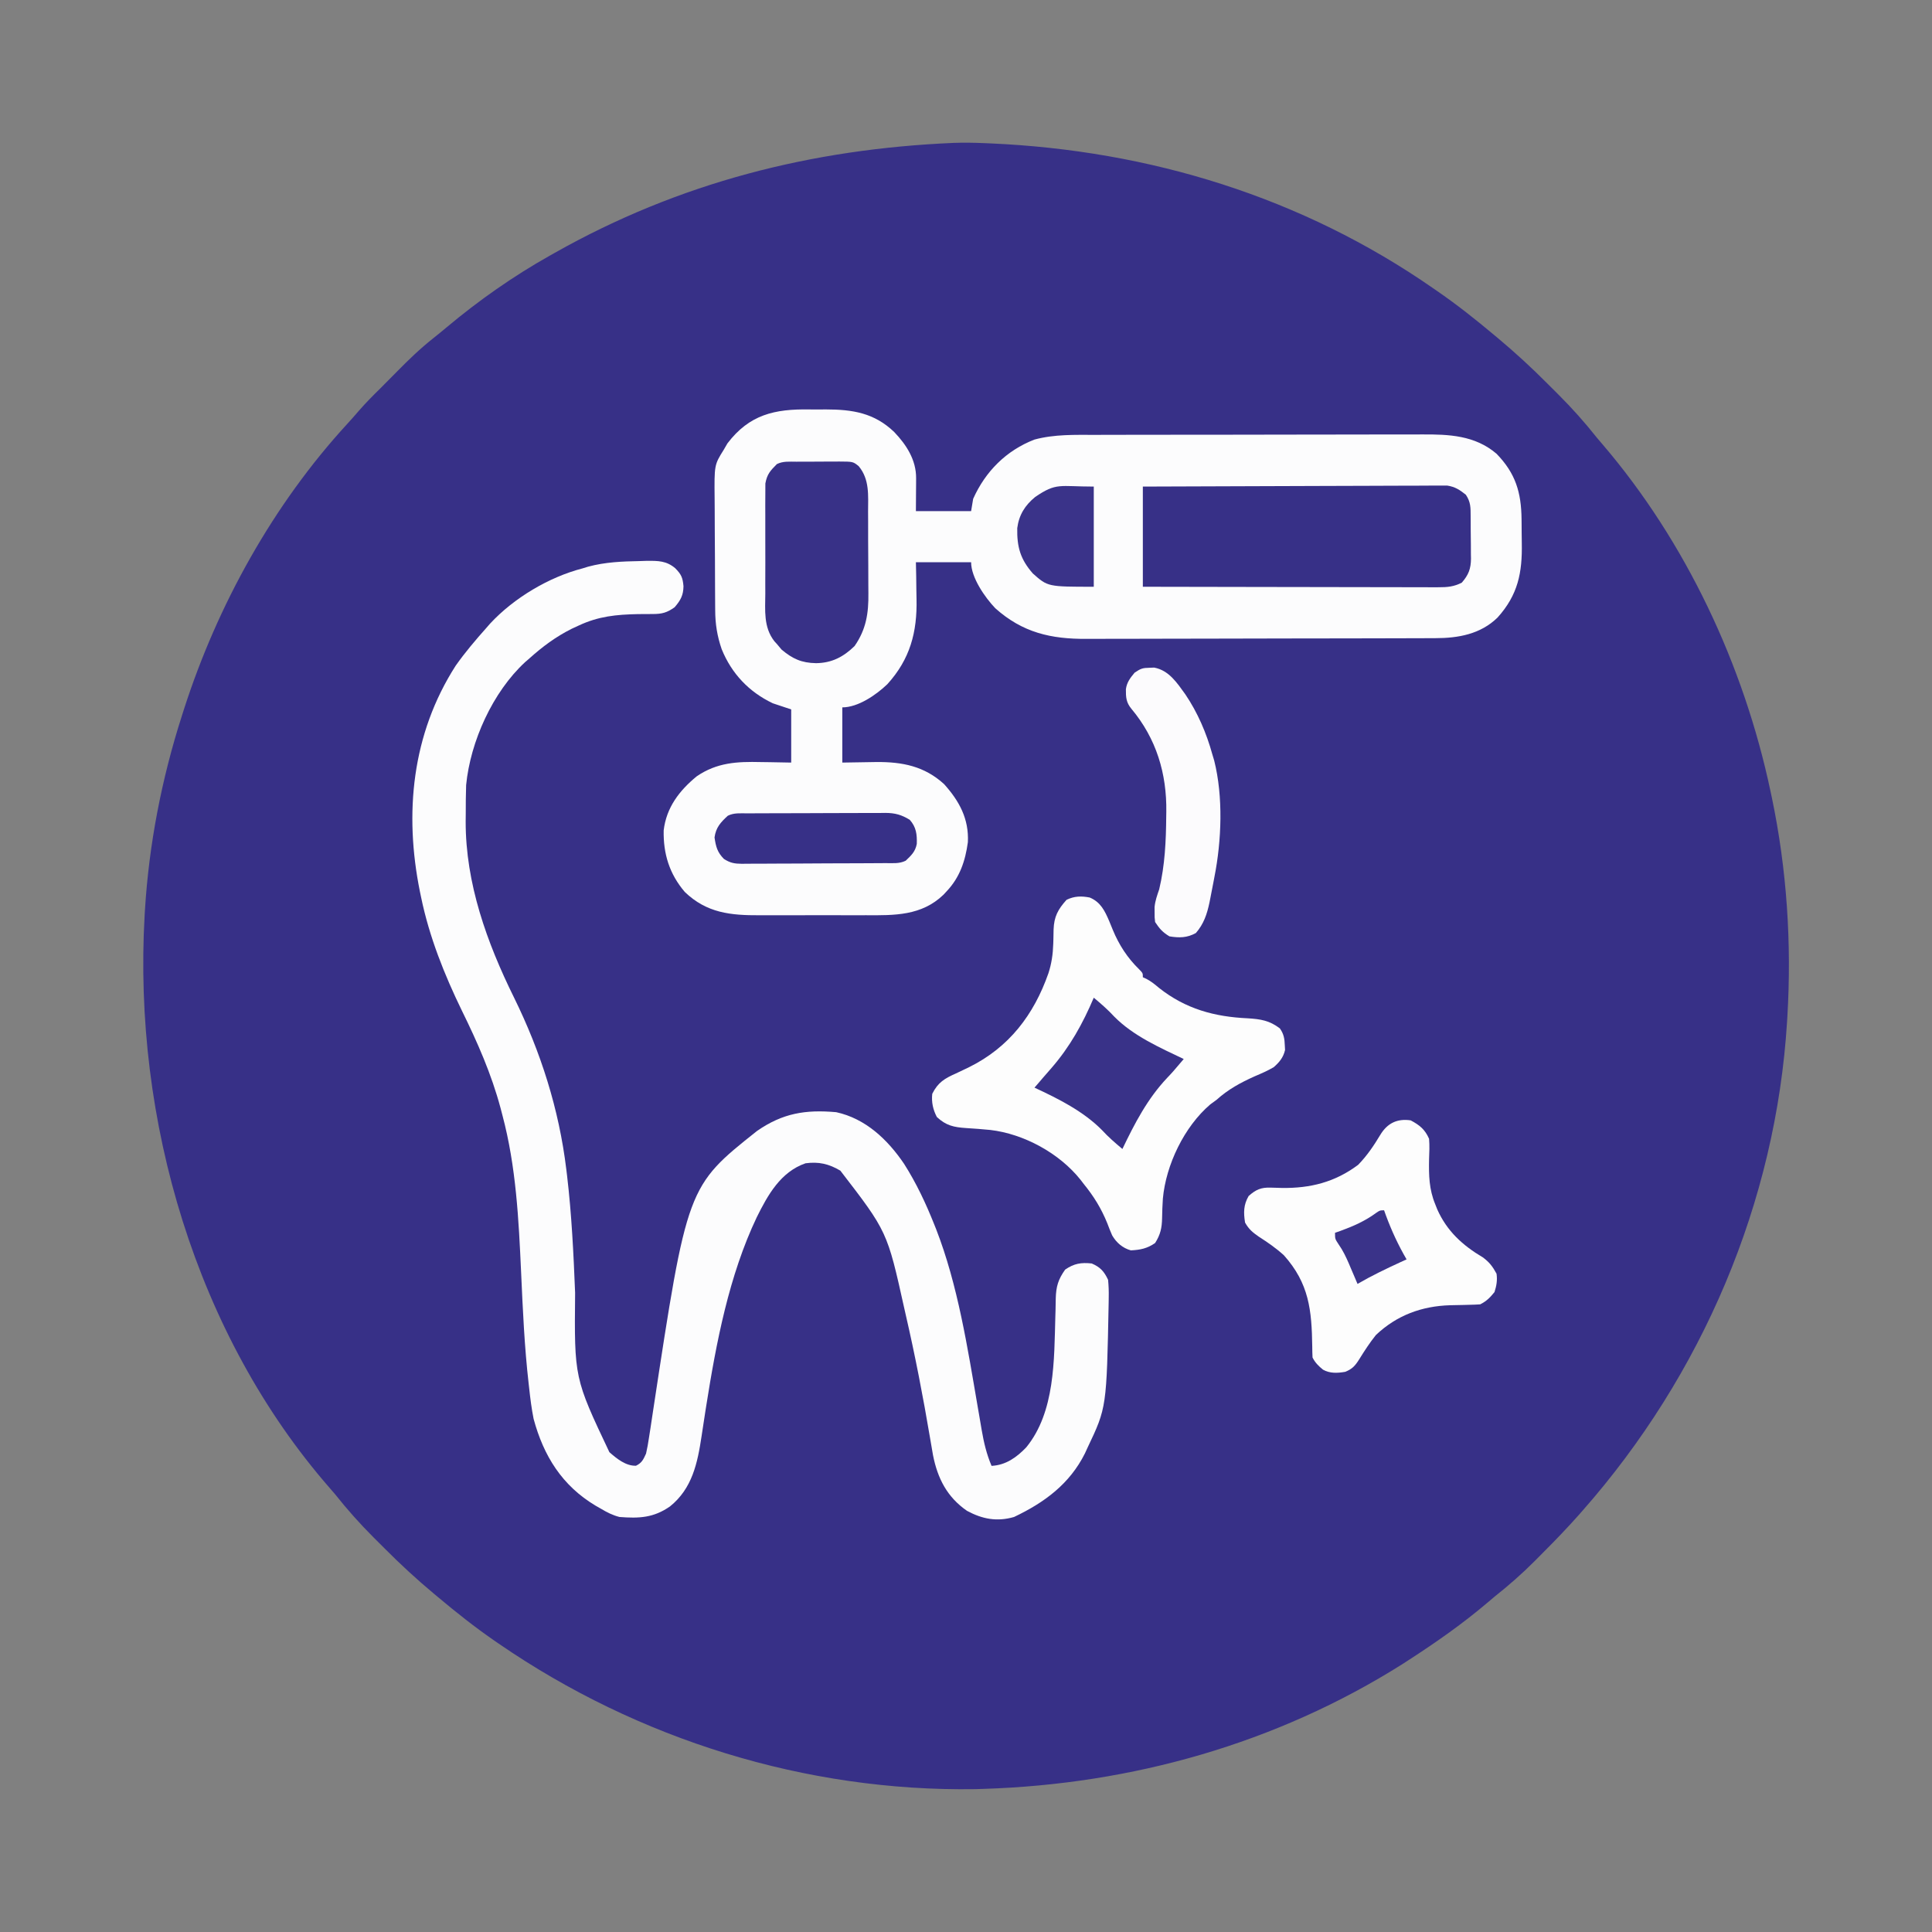
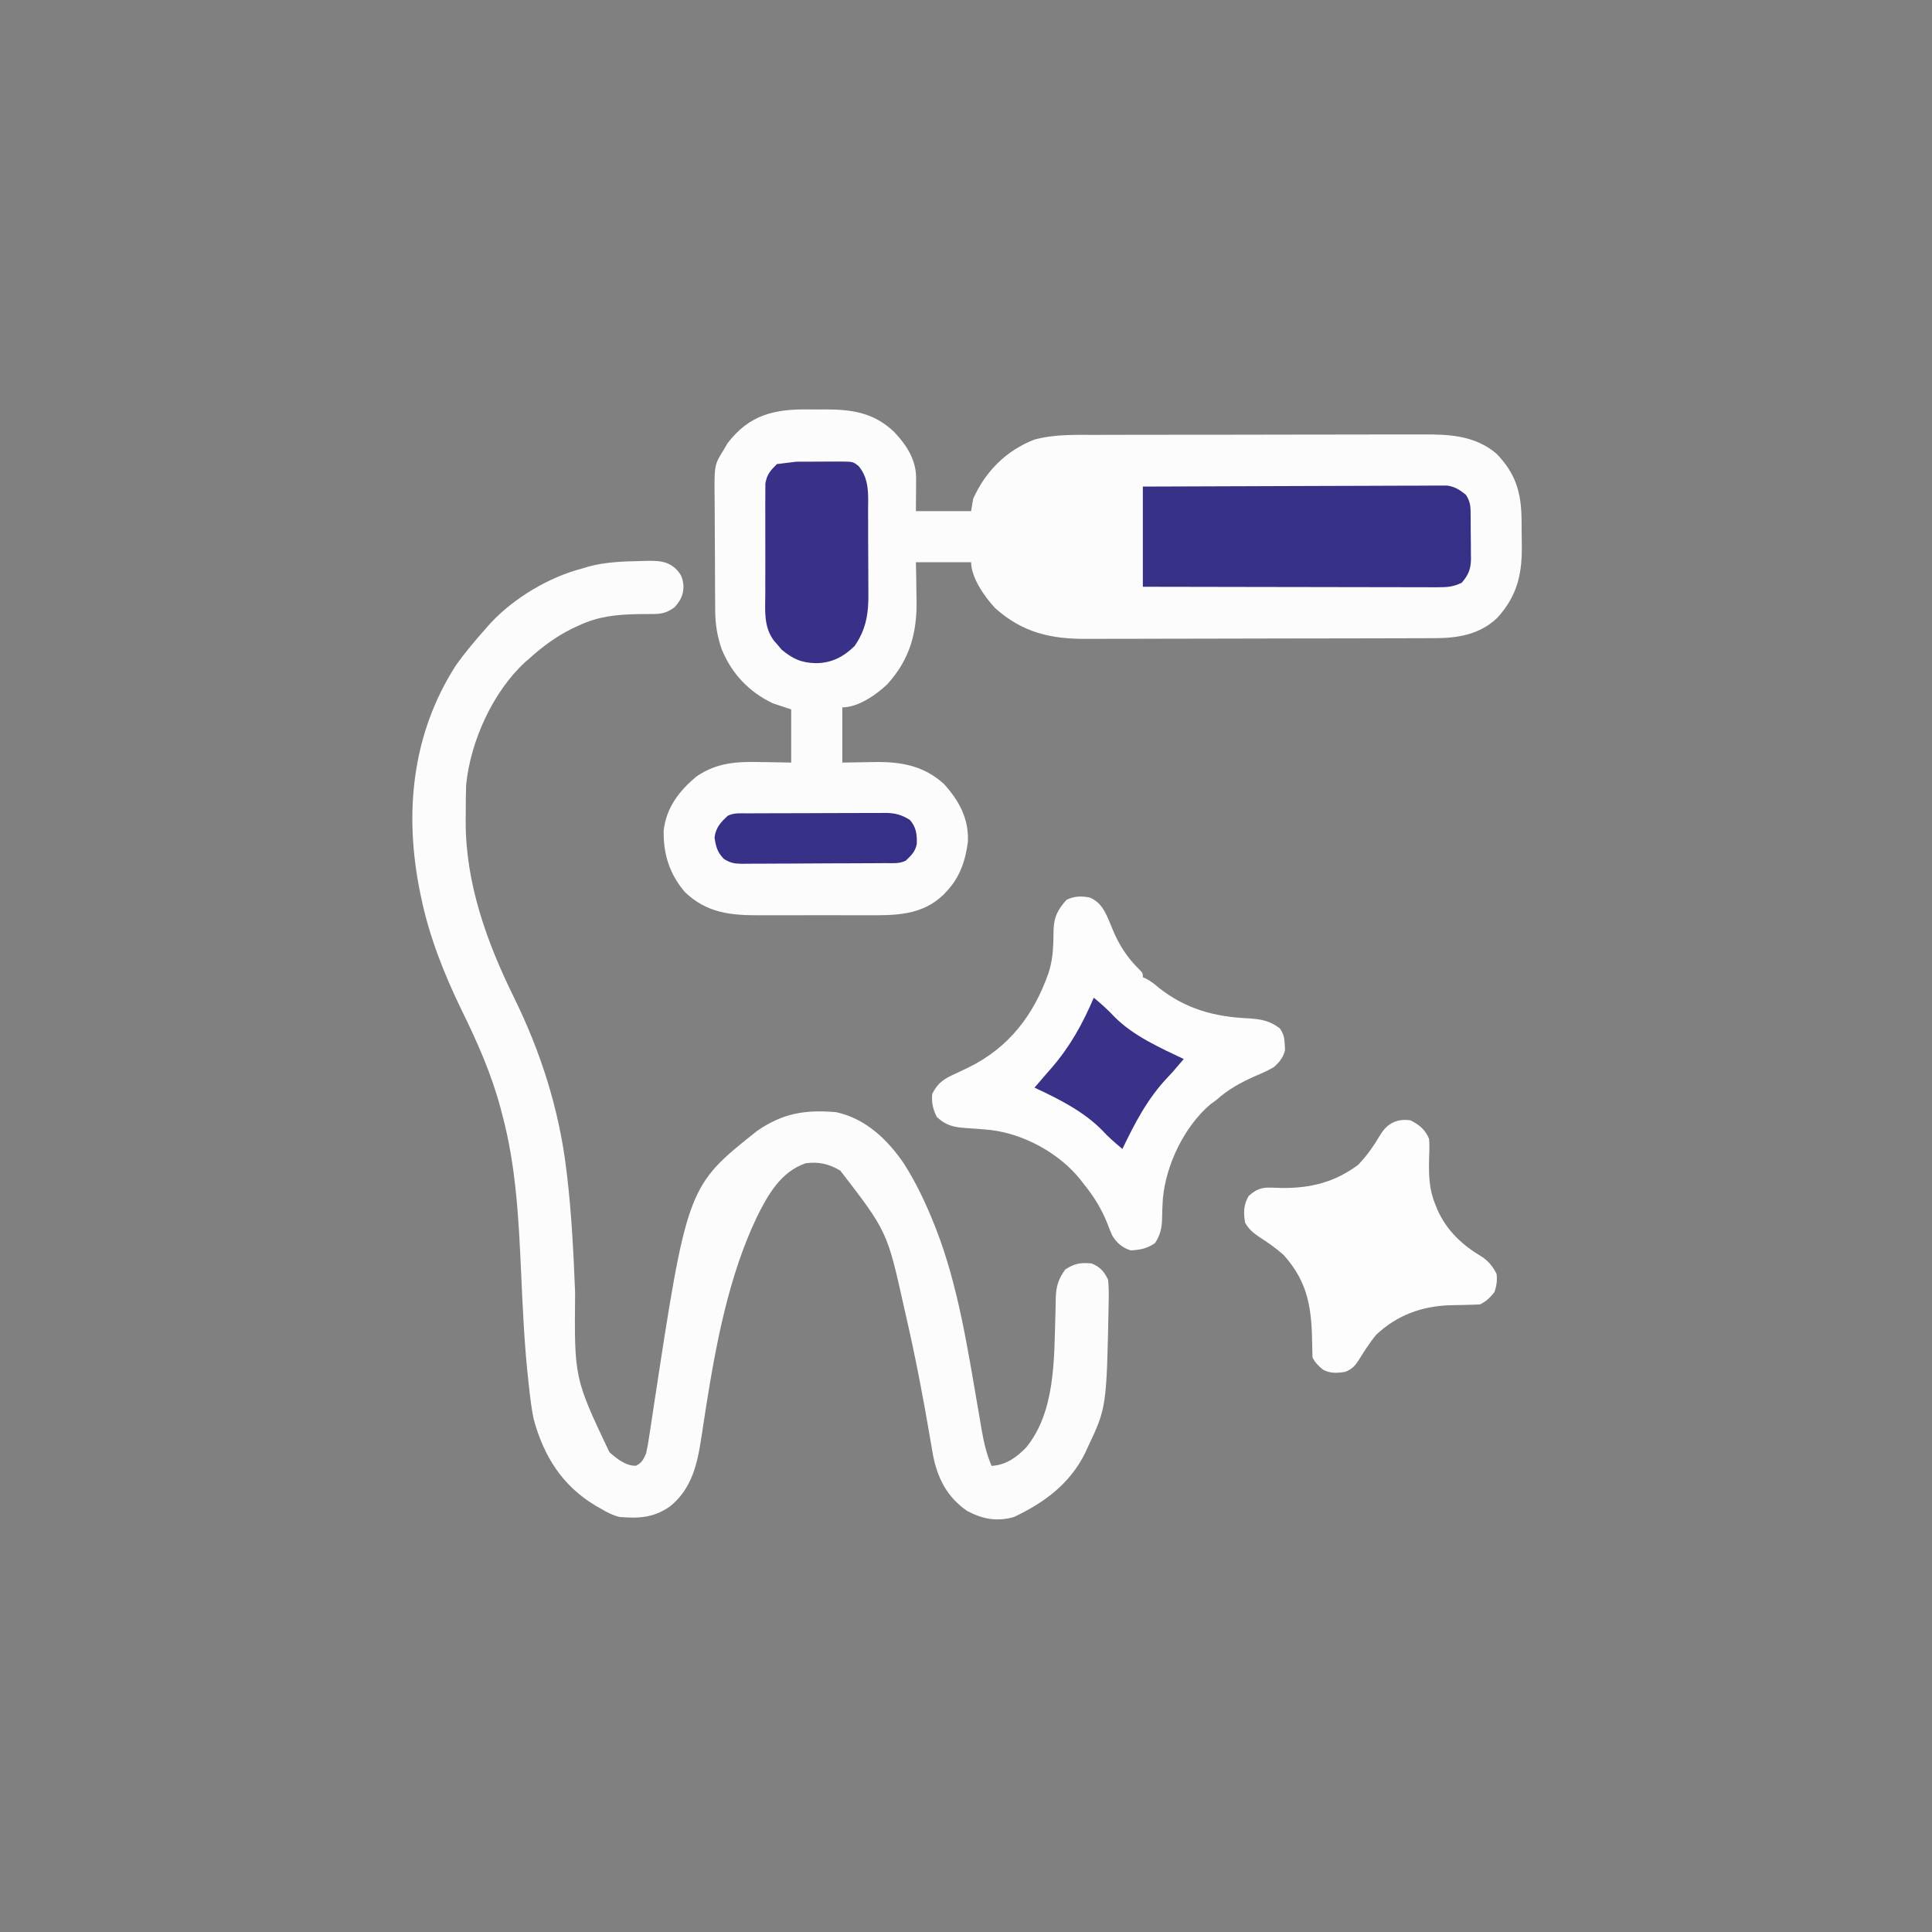
<svg xmlns="http://www.w3.org/2000/svg" width="945" height="945">
  <rect width="100%" height="100%" fill="#808080" stroke="none" />
-   <path d="M0 0 C4.818 -0.177 9.609 -0.095 14.423 0.109 C15.561 0.156 16.699 0.202 17.871 0.25 C95.697 3.666 170.237 26.51 234.423 71.109 C235.28 71.698 235.28 71.698 236.153 72.298 C245.985 79.066 255.285 86.436 264.423 94.109 C264.917 94.52 265.41 94.931 265.919 95.354 C274.506 102.518 282.643 110.01 290.521 117.946 C292.246 119.682 293.981 121.407 295.718 123.131 C302.412 129.817 308.551 136.683 314.423 144.109 C315.286 145.137 316.155 146.161 317.033 147.176 C358.089 195.05 386.405 255.571 399.423 317.109 C399.646 318.153 399.868 319.196 400.097 320.271 C407.45 355.495 409.814 391.525 407.673 427.422 C407.63 428.15 407.587 428.878 407.542 429.628 C402.124 518.197 365.954 602.722 307.423 669.109 C306.448 670.218 306.448 670.218 305.453 671.349 C299.996 677.488 294.328 683.391 288.522 689.196 C287.051 690.669 285.589 692.15 284.126 693.631 C277.894 699.9 271.347 705.607 264.423 711.109 C263.361 711.997 262.303 712.889 261.251 713.789 C249.015 724.209 235.914 733.393 222.423 742.109 C221.414 742.763 220.405 743.416 219.365 744.09 C157.702 782.98 87.013 802.833 14.423 805.109 C13.124 805.152 11.825 805.194 10.486 805.238 C-72.398 806.512 -154.391 780.967 -222.577 734.109 C-223.158 733.711 -223.739 733.313 -224.337 732.903 C-234.158 726.14 -243.448 718.775 -252.577 711.109 C-253.07 710.699 -253.563 710.288 -254.072 709.864 C-262.659 702.701 -270.796 695.209 -278.674 687.273 C-280.399 685.537 -282.135 683.812 -283.872 682.088 C-290.567 675.401 -296.691 668.527 -302.577 661.109 C-303.511 660.007 -304.453 658.911 -305.405 657.824 C-370.642 583.012 -401.584 478.018 -395.827 377.734 C-395.784 377.006 -395.741 376.277 -395.697 375.526 C-393.731 343.133 -387.498 311 -377.577 280.109 C-377.248 279.078 -376.92 278.046 -376.582 276.983 C-360.197 226.086 -332.975 176.86 -296.631 137.348 C-294.696 135.239 -292.818 133.092 -290.952 130.922 C-287.659 127.141 -284.155 123.617 -280.577 120.109 C-277.909 117.455 -275.259 114.787 -272.631 112.094 C-266.853 106.197 -261.028 100.585 -254.542 95.457 C-252.377 93.743 -250.253 92.009 -248.143 90.23 C-232.412 77.052 -215.481 65.155 -197.577 55.109 C-196.796 54.667 -196.015 54.225 -195.211 53.769 C-134.406 19.452 -69.599 2.954 0 0 Z " fill="#373087" transform="translate(466.577,69.891)" />
  <path d="M0 0 C2.724 0.04 5.443 0.021 8.167 -0.005 C21.149 0 31.815 1.689 41.552 11.044 C47.544 17.312 52.313 24.729 52.259 33.614 C52.257 34.459 52.254 35.304 52.251 36.175 C52.242 37.244 52.233 38.313 52.224 39.415 C52.203 42.818 52.183 46.221 52.161 49.727 C61.071 49.727 69.981 49.727 79.161 49.727 C79.491 47.747 79.821 45.767 80.161 43.727 C86.16 30.298 96.387 20.038 110.161 14.727 C119.984 12.086 130.025 12.43 140.104 12.437 C142.006 12.431 143.908 12.424 145.809 12.416 C150.948 12.399 156.086 12.394 161.225 12.393 C164.441 12.391 167.658 12.387 170.874 12.382 C182.113 12.363 193.351 12.355 204.59 12.357 C215.039 12.358 225.488 12.337 235.937 12.305 C244.933 12.279 253.928 12.268 262.924 12.27 C268.286 12.27 273.648 12.265 279.01 12.243 C284.055 12.224 289.099 12.224 294.144 12.238 C295.986 12.24 297.829 12.236 299.672 12.224 C312.874 12.142 325.608 12.65 336.157 21.665 C345.45 31.229 348.26 40.537 348.4 53.68 C348.408 54.421 348.416 55.162 348.424 55.925 C348.438 57.485 348.449 59.045 348.457 60.605 C348.468 62.179 348.488 63.754 348.518 65.328 C348.79 79.823 346.691 90.641 336.661 101.79 C328.299 109.964 317.4 111.877 306.124 111.874 C304.936 111.88 304.936 111.88 303.724 111.886 C301.078 111.897 298.432 111.9 295.786 111.904 C293.885 111.911 291.984 111.917 290.083 111.924 C283.848 111.945 277.612 111.956 271.376 111.966 C269.225 111.97 267.074 111.974 264.923 111.978 C254.814 111.997 244.705 112.011 234.596 112.02 C222.948 112.029 211.3 112.056 199.652 112.096 C190.636 112.126 181.619 112.141 172.602 112.144 C167.223 112.147 161.844 112.156 156.466 112.181 C151.4 112.204 146.336 112.208 141.27 112.198 C139.42 112.198 137.569 112.204 135.719 112.218 C118.293 112.34 104.355 109.203 90.974 97.227 C85.9 91.902 79.161 82.228 79.161 74.727 C70.251 74.727 61.341 74.727 52.161 74.727 C52.208 76.97 52.254 79.213 52.302 81.524 C52.333 83.739 52.358 85.953 52.381 88.167 C52.401 89.686 52.428 91.205 52.463 92.723 C52.826 108.889 49.324 122.154 38.161 134.415 C32.721 139.632 23.872 145.727 16.161 145.727 C16.161 154.637 16.161 163.547 16.161 172.727 C24.507 172.61 24.507 172.61 32.852 172.457 C45.629 172.367 56.321 174.509 65.911 183.227 C73.365 191.509 78.133 200.229 77.579 211.645 C76.329 220.868 73.616 228.913 67.161 235.727 C66.66 236.269 66.158 236.81 65.642 237.368 C54.916 247.702 41.627 247.476 27.724 247.391 C25.752 247.395 23.78 247.4 21.808 247.406 C17.693 247.413 13.578 247.403 9.463 247.379 C4.218 247.351 -1.026 247.367 -6.271 247.397 C-10.338 247.415 -14.404 247.409 -18.471 247.396 C-20.404 247.393 -22.336 247.397 -24.269 247.409 C-38.42 247.476 -50.14 246.35 -60.866 236.032 C-68.417 227.21 -71.445 217.323 -71.214 205.884 C-69.883 194.685 -63.552 186.435 -55.089 179.477 C-45.182 172.669 -35.246 172.193 -23.651 172.477 C-22.208 172.497 -20.764 172.516 -19.321 172.532 C-15.826 172.572 -12.334 172.65 -8.839 172.727 C-8.839 164.147 -8.839 155.567 -8.839 146.727 C-11.809 145.737 -14.779 144.747 -17.839 143.727 C-29.489 138.188 -37.978 129.227 -42.839 117.266 C-45.037 110.903 -45.989 104.974 -46.016 98.234 C-46.022 97.497 -46.029 96.76 -46.036 96 C-46.055 93.57 -46.067 91.141 -46.077 88.712 C-46.081 87.878 -46.085 87.044 -46.089 86.185 C-46.11 81.772 -46.124 77.36 -46.134 72.947 C-46.145 68.406 -46.179 63.866 -46.219 59.326 C-46.245 55.819 -46.253 52.312 -46.257 48.805 C-46.262 47.132 -46.273 45.459 -46.292 43.786 C-46.466 27.121 -46.466 27.121 -41.839 19.727 C-41.24 18.696 -40.642 17.665 -40.026 16.602 C-29.3 2.505 -16.95 -0.277 0 0 Z " fill="#FCFCFD" transform="translate(395.839,200.273)" />
  <path d="M0 0 C1.174 -0.039 2.347 -0.078 3.556 -0.118 C9.037 -0.136 12.995 -0.145 17.316 3.473 C20.234 6.437 21.019 8.038 21.375 12.312 C21.311 16.727 19.971 19.182 17.062 22.562 C13.327 25.263 10.776 25.924 6.195 25.898 C5.069 25.908 3.944 25.917 2.784 25.926 C1.004 25.932 1.004 25.932 -0.812 25.938 C-11.493 26.162 -20.163 26.973 -29.938 31.562 C-31.059 32.081 -32.18 32.599 -33.336 33.133 C-41.044 36.996 -47.537 41.816 -53.938 47.562 C-54.634 48.164 -55.33 48.766 -56.047 49.387 C-71.922 64.023 -82.853 88.223 -84.938 109.562 C-85.102 114.251 -85.123 118.934 -85.125 123.625 C-85.143 125.476 -85.143 125.476 -85.162 127.365 C-85.21 157.674 -74.783 186.601 -61.523 213.473 C-48.452 240.061 -39.492 268.099 -35.938 297.562 C-35.813 298.584 -35.688 299.606 -35.56 300.658 C-33.316 319.703 -32.4 338.736 -31.634 357.887 C-32.039 399.624 -32.039 399.624 -14.867 435.867 C-11.273 439.024 -6.839 442.655 -1.855 442.496 C1.035 441.089 1.731 439.469 3.062 436.562 C3.656 433.932 4.123 431.41 4.5 428.75 C4.756 427.108 5.013 425.466 5.27 423.824 C5.661 421.234 6.05 418.644 6.439 416.053 C23.193 305.868 23.193 305.868 57.414 278.695 C69.932 270.049 81.005 268.235 96.062 269.562 C110.427 272.677 121.244 282.962 129.277 294.836 C135.263 304.249 139.946 314.211 144.062 324.562 C144.353 325.29 144.644 326.017 144.944 326.766 C155.631 354.241 160.317 384.799 165.301 413.754 C165.52 415.015 165.74 416.276 165.966 417.575 C166.394 420.041 166.814 422.507 167.226 424.976 C168.296 431.168 169.605 436.772 172.062 442.562 C179.044 442.204 184.34 438.407 189.055 433.48 C203.18 416.172 202.659 390.639 203.266 369.316 C203.312 367.831 203.312 367.831 203.359 366.315 C203.41 364.454 203.444 362.592 203.458 360.73 C203.609 354.868 204.642 351.371 208.062 346.562 C212.389 343.582 215.863 342.995 221.062 343.562 C225.286 345.386 227.113 347.437 229.062 351.562 C229.339 354.483 229.439 357.148 229.375 360.062 C229.364 360.919 229.354 361.776 229.343 362.658 C228.346 414.014 228.346 414.014 219.062 433.562 C218.632 434.502 218.201 435.442 217.758 436.41 C210.282 451.426 197.878 460.537 183.062 467.562 C174.722 469.977 167.571 468.609 160.062 464.562 C150.336 457.858 145.669 448.702 143.426 437.336 C142.94 434.581 142.467 431.825 142.004 429.066 C138.583 408.8 134.685 388.588 130.062 368.562 C129.841 367.584 129.62 366.605 129.392 365.597 C121.029 327.923 121.029 327.923 98.109 298.168 C92.487 294.825 87.495 293.696 81.062 294.562 C68.895 298.783 62.62 310.048 57.219 320.949 C43.655 349.437 37.399 382.252 32.5 413.223 C32.369 414.049 32.238 414.876 32.103 415.728 C31.462 419.787 30.838 423.848 30.242 427.914 C28.253 441.141 25.696 453.635 14.75 462.418 C6.73 467.971 -0.228 468.314 -9.938 467.562 C-13.285 466.705 -15.982 465.333 -18.938 463.562 C-19.832 463.053 -20.727 462.544 -21.648 462.02 C-38 452.231 -47.043 437.709 -51.938 419.562 C-52.945 414.528 -53.575 409.494 -54.125 404.391 C-54.205 403.693 -54.284 402.996 -54.366 402.278 C-56.427 384.242 -57.222 366.132 -58.042 348.007 C-59.214 322.188 -60.488 296.164 -67.188 271.062 C-67.487 269.913 -67.787 268.763 -68.095 267.578 C-72.611 250.775 -79.344 235.524 -87 219.939 C-95.603 202.261 -102.942 183.859 -106.938 164.562 C-107.131 163.642 -107.324 162.722 -107.523 161.774 C-115.311 123.311 -111.498 84.658 -90.062 51.188 C-85.449 44.621 -80.265 38.553 -74.938 32.562 C-74.366 31.906 -73.795 31.25 -73.207 30.574 C-61.572 18.042 -44.456 7.835 -27.938 3.562 C-26.599 3.149 -26.599 3.149 -25.234 2.727 C-16.881 0.484 -8.616 0.154 0 0 Z " fill="#FCFCFD" transform="translate(312.938,274.438)" />
  <path d="M0 0 C5.316 2.203 7.384 6.487 9.571 11.589 C10.151 12.995 10.727 14.403 11.299 15.813 C14.331 23.175 18.5 29.604 24.238 35.172 C26 37 26 37 26 39 C26.58 39.264 27.16 39.529 27.758 39.801 C30.092 41.049 31.861 42.475 33.875 44.188 C46.952 54.524 60.985 58.33 77.293 59.084 C83.615 59.48 87.893 60.131 93 64 C94.933 66.709 95.339 69.077 95.438 72.375 C95.477 73.105 95.517 73.834 95.559 74.586 C94.712 78.246 92.777 80.595 90 83 C87.028 84.754 83.923 86.091 80.75 87.438 C73.727 90.584 67.76 93.823 62 99 C61.01 99.722 60.02 100.444 59 101.188 C46.24 112.074 37.278 130.79 35.792 147.319 C35.599 150.492 35.447 153.656 35.415 156.835 C35.319 161.6 34.622 164.861 32 169 C28.127 171.702 24.714 172.364 20.125 172.594 C16.109 171.472 13.062 168.828 10.993 165.267 C10.131 163.324 9.367 161.366 8.625 159.375 C5.676 152.084 1.993 146.116 -3 140 C-3.491 139.358 -3.982 138.716 -4.488 138.055 C-14.803 125.096 -32.18 115.61 -48.633 113.693 C-52.552 113.326 -56.468 112.997 -60.398 112.77 C-66.416 112.377 -70.213 111.588 -74.75 107.375 C-76.64 103.784 -77.465 100.048 -77 96 C-74.197 90.401 -70.903 88.484 -65.438 86.062 C-63.995 85.381 -62.555 84.694 -61.117 84.004 C-60.414 83.668 -59.711 83.331 -58.987 82.985 C-39.444 73.3 -27.324 57.413 -20.188 37.062 C-18.639 32.341 -17.976 27.644 -17.824 22.688 C-17.8 21.922 -17.777 21.156 -17.752 20.367 C-17.709 18.789 -17.678 17.211 -17.658 15.633 C-17.432 9.372 -15.545 5.828 -11.312 1.125 C-7.524 -0.718 -4.112 -0.789 0 0 Z " fill="#FDFDFD" transform="translate(533,439)" />
  <path d="M0 0 C19.715 -0.09 39.429 -0.164 59.144 -0.207 C68.298 -0.228 77.452 -0.256 86.606 -0.302 C94.585 -0.342 102.564 -0.367 110.542 -0.376 C114.767 -0.382 118.991 -0.394 123.216 -0.423 C127.193 -0.45 131.171 -0.458 135.148 -0.452 C136.607 -0.454 138.065 -0.461 139.524 -0.477 C141.518 -0.497 143.513 -0.49 145.508 -0.481 C146.623 -0.485 147.739 -0.488 148.888 -0.492 C152.778 0.123 154.935 1.568 158 4 C160.414 7.621 160.323 10.33 160.336 14.52 C160.346 15.624 160.346 15.624 160.356 16.75 C160.366 18.308 160.371 19.866 160.371 21.423 C160.375 23.794 160.411 26.163 160.449 28.533 C160.455 30.049 160.459 31.566 160.461 33.082 C160.482 34.137 160.482 34.137 160.504 35.213 C160.458 40.264 159.303 43.196 156 47 C152.149 48.97 148.958 49.248 144.666 49.241 C143.389 49.243 142.111 49.246 140.795 49.249 C139.387 49.242 137.979 49.234 136.571 49.227 C135.083 49.226 133.594 49.227 132.106 49.228 C128.071 49.229 124.036 49.217 120.002 49.203 C115.783 49.19 111.564 49.189 107.346 49.187 C99.359 49.181 91.373 49.164 83.387 49.144 C74.294 49.122 65.201 49.111 56.108 49.101 C37.405 49.08 18.703 49.043 0 49 C0 32.83 0 16.66 0 0 Z " fill="#373087" transform="translate(559,238)" />
  <path d="M0 0 C4.407 2.333 6.981 4.443 9 9 C9.29 12.385 9.134 15.734 9 19.125 C8.855 26.894 8.991 33.714 12 41 C12.329 41.833 12.657 42.665 12.996 43.523 C17.726 54.161 25.404 61.168 35.301 67.016 C38.475 69.349 40.132 71.542 42 75 C42.466 78.188 41.991 80.941 41 84 C38.802 86.706 37.104 88.448 34 90 C32.305 90.118 30.605 90.179 28.906 90.211 C27.875 90.239 26.844 90.268 25.781 90.297 C23.625 90.348 21.469 90.393 19.312 90.43 C5.407 90.843 -6.814 95.345 -17 105 C-20.039 108.774 -22.629 112.789 -25.18 116.902 C-27.169 120.055 -28.546 121.607 -32 123 C-35.794 123.655 -39.453 123.864 -42.883 121.949 C-45.042 120.181 -46.745 118.51 -48 116 C-48.095 114.193 -48.132 112.383 -48.141 110.574 C-48.392 92.813 -49.7 79.777 -62 66 C-65.836 62.509 -69.954 59.671 -74.312 56.875 C-77.376 54.738 -79.152 53.27 -81 50 C-81.79 45.116 -81.768 41.317 -79.25 37 C-75.707 33.851 -73.145 32.732 -68.402 32.91 C-67.524 32.933 -66.645 32.955 -65.74 32.978 C-64.353 33.02 -64.353 33.02 -62.938 33.062 C-49.095 33.244 -37.014 30.245 -25.688 21.75 C-21.419 17.382 -18.011 12.363 -14.879 7.125 C-11.435 1.409 -6.628 -0.967 0 0 Z " fill="#FDFDFD" transform="translate(690,548)" />
-   <path d="M0 0 C1.114 -0.005 1.114 -0.005 2.25 -0.01 C3.821 -0.015 5.393 -0.017 6.965 -0.017 C9.366 -0.02 11.767 -0.038 14.168 -0.057 C15.695 -0.06 17.223 -0.062 18.75 -0.062 C19.467 -0.07 20.184 -0.077 20.922 -0.084 C27.753 -0.053 27.753 -0.053 30.508 2.168 C35.93 8.7 35.127 16.453 35.109 24.523 C35.117 26.032 35.126 27.54 35.135 29.048 C35.15 32.205 35.15 35.36 35.139 38.517 C35.128 42.53 35.161 46.542 35.208 50.556 C35.238 53.671 35.239 56.786 35.233 59.901 C35.234 61.379 35.244 62.857 35.264 64.335 C35.382 74.065 34.205 81.993 28.508 90.168 C23.059 95.478 17.394 98.442 9.695 98.543 C2.545 98.411 -1.769 96.447 -7.18 91.918 C-7.943 91.01 -8.706 90.103 -9.492 89.168 C-10.134 88.46 -10.134 88.46 -10.788 87.739 C-16.09 80.862 -15.216 72.657 -15.156 64.41 C-15.16 62.777 -15.164 61.144 -15.171 59.51 C-15.178 56.099 -15.167 52.689 -15.144 49.278 C-15.116 44.915 -15.132 40.554 -15.162 36.191 C-15.18 32.823 -15.174 29.455 -15.161 26.087 C-15.158 24.479 -15.162 22.871 -15.174 21.262 C-15.186 19.012 -15.167 16.765 -15.139 14.515 C-15.135 13.238 -15.131 11.961 -15.127 10.645 C-14.292 6.07 -12.741 4.441 -9.492 1.168 C-6.464 -0.346 -3.322 0.005 0 0 Z " fill="#383187" transform="translate(389.492,225.832)" />
-   <path d="M0 0 C1.108 -0.043 1.108 -0.043 2.238 -0.086 C9.473 1.276 13.409 7.375 17.445 12.961 C23.519 21.955 27.808 31.935 30.688 42.375 C30.987 43.374 31.286 44.373 31.594 45.402 C36.043 63.054 35.214 84.606 31.688 102.375 C31.543 103.149 31.398 103.924 31.249 104.722 C30.765 107.297 30.262 109.868 29.75 112.438 C29.592 113.236 29.435 114.035 29.272 114.858 C28.074 120.518 26.49 125.299 22.625 129.75 C18.341 132.12 14.478 132.171 9.688 131.375 C6.293 129.324 4.884 127.67 2.688 124.375 C2.422 122.105 2.422 122.105 2.438 119.562 C2.432 118.731 2.427 117.9 2.422 117.043 C2.732 113.925 3.671 111.338 4.688 108.375 C7.495 96.567 8.027 84.714 8.125 72.625 C8.137 71.933 8.149 71.241 8.161 70.528 C8.44 51.781 3.3 34.635 -8.93 20.047 C-11.464 16.982 -11.645 14.432 -11.602 10.477 C-11.134 7.075 -9.47 4.964 -7.312 2.375 C-4.278 0.352 -3.459 0.06 0 0 Z " fill="#FCFBFD" transform="translate(562.312,326.625)" />
+   <path d="M0 0 C1.114 -0.005 1.114 -0.005 2.25 -0.01 C3.821 -0.015 5.393 -0.017 6.965 -0.017 C9.366 -0.02 11.767 -0.038 14.168 -0.057 C15.695 -0.06 17.223 -0.062 18.75 -0.062 C19.467 -0.07 20.184 -0.077 20.922 -0.084 C27.753 -0.053 27.753 -0.053 30.508 2.168 C35.93 8.7 35.127 16.453 35.109 24.523 C35.117 26.032 35.126 27.54 35.135 29.048 C35.15 32.205 35.15 35.36 35.139 38.517 C35.128 42.53 35.161 46.542 35.208 50.556 C35.238 53.671 35.239 56.786 35.233 59.901 C35.234 61.379 35.244 62.857 35.264 64.335 C35.382 74.065 34.205 81.993 28.508 90.168 C23.059 95.478 17.394 98.442 9.695 98.543 C2.545 98.411 -1.769 96.447 -7.18 91.918 C-7.943 91.01 -8.706 90.103 -9.492 89.168 C-10.134 88.46 -10.134 88.46 -10.788 87.739 C-16.09 80.862 -15.216 72.657 -15.156 64.41 C-15.16 62.777 -15.164 61.144 -15.171 59.51 C-15.178 56.099 -15.167 52.689 -15.144 49.278 C-15.116 44.915 -15.132 40.554 -15.162 36.191 C-15.18 32.823 -15.174 29.455 -15.161 26.087 C-15.158 24.479 -15.162 22.871 -15.174 21.262 C-15.186 19.012 -15.167 16.765 -15.139 14.515 C-15.135 13.238 -15.131 11.961 -15.127 10.645 C-14.292 6.07 -12.741 4.441 -9.492 1.168 Z " fill="#383187" transform="translate(389.492,225.832)" />
  <path d="M0 0 C3.556 2.975 6.932 5.894 10.062 9.312 C19.367 18.7 32.225 24.388 44 30 C38.61 36.357 38.61 36.357 35.879 39.234 C26.239 49.459 20.027 61.438 14 74 C10.468 71.044 7.108 68.148 4 64.75 C-5.127 55.52 -17.362 49.416 -29 44 C-27.824 42.639 -27.824 42.639 -26.625 41.25 C-26.078 40.607 -25.532 39.964 -24.969 39.301 C-23.547 37.639 -22.107 35.992 -20.656 34.355 C-11.634 23.955 -5.386 12.688 0 0 Z " fill="#393288" transform="translate(535,488)" />
  <path d="M0 0 C0.781 -0.005 1.561 -0.01 2.366 -0.015 C4.956 -0.03 7.546 -0.036 10.136 -0.042 C11.935 -0.048 13.733 -0.054 15.532 -0.059 C19.308 -0.07 23.085 -0.076 26.861 -0.079 C31.694 -0.085 36.527 -0.109 41.36 -0.137 C45.078 -0.156 48.796 -0.161 52.514 -0.162 C54.296 -0.165 56.077 -0.173 57.858 -0.187 C60.355 -0.204 62.851 -0.202 65.348 -0.195 C66.08 -0.205 66.813 -0.214 67.568 -0.223 C72.259 -0.185 75.442 0.701 79.433 3.161 C82.613 6.766 83.002 10.284 82.862 14.938 C82.126 18.745 80.208 20.518 77.433 23.161 C74.315 24.72 70.998 24.326 67.574 24.338 C66.357 24.348 66.357 24.348 65.115 24.358 C62.422 24.378 59.73 24.389 57.038 24.399 C56.119 24.403 55.201 24.408 54.254 24.412 C49.392 24.433 44.53 24.447 39.668 24.456 C34.644 24.467 29.62 24.502 24.596 24.541 C20.735 24.568 16.874 24.576 13.012 24.58 C11.16 24.584 9.308 24.596 7.457 24.615 C4.864 24.639 2.272 24.638 -0.321 24.631 C-1.085 24.644 -1.849 24.657 -2.637 24.67 C-6.312 24.634 -8.379 24.282 -11.501 22.276 C-14.736 18.965 -15.397 16.312 -16.067 11.786 C-15.396 6.92 -13.124 4.423 -9.567 1.161 C-6.52 -0.362 -3.343 0.005 0 0 Z " fill="#373087" transform="translate(365.567,397.839)" />
-   <path d="M0 0 C0 16.17 0 32.34 0 49 C-22.5 49 -22.5 49 -29.812 42.5 C-35.887 35.558 -37.613 29.592 -37.434 20.324 C-36.593 13.881 -33.663 9.186 -28.668 5.086 C-18.15 -2.084 -16.809 0 0 0 Z " fill="#3A3389" transform="translate(535,238)" />
-   <path d="M0 0 C0.437 1.216 0.437 1.216 0.883 2.457 C3.685 10.026 6.935 17.029 11 24 C10.022 24.447 9.043 24.895 8.035 25.355 C0.866 28.654 -6.17 32.032 -13 36 C-13.459 34.915 -13.918 33.829 -14.391 32.711 C-15.01 31.265 -15.63 29.82 -16.25 28.375 C-16.55 27.662 -16.851 26.949 -17.16 26.215 C-18.624 22.82 -20.108 19.696 -22.234 16.664 C-24 14 -24 14 -24 11 C-23.166 10.709 -22.332 10.417 -21.473 10.117 C-14.965 7.747 -9.295 5.252 -3.707 1.137 C-2 0 -2 0 0 0 Z " fill="#3A3389" transform="translate(677,592)" />
</svg>